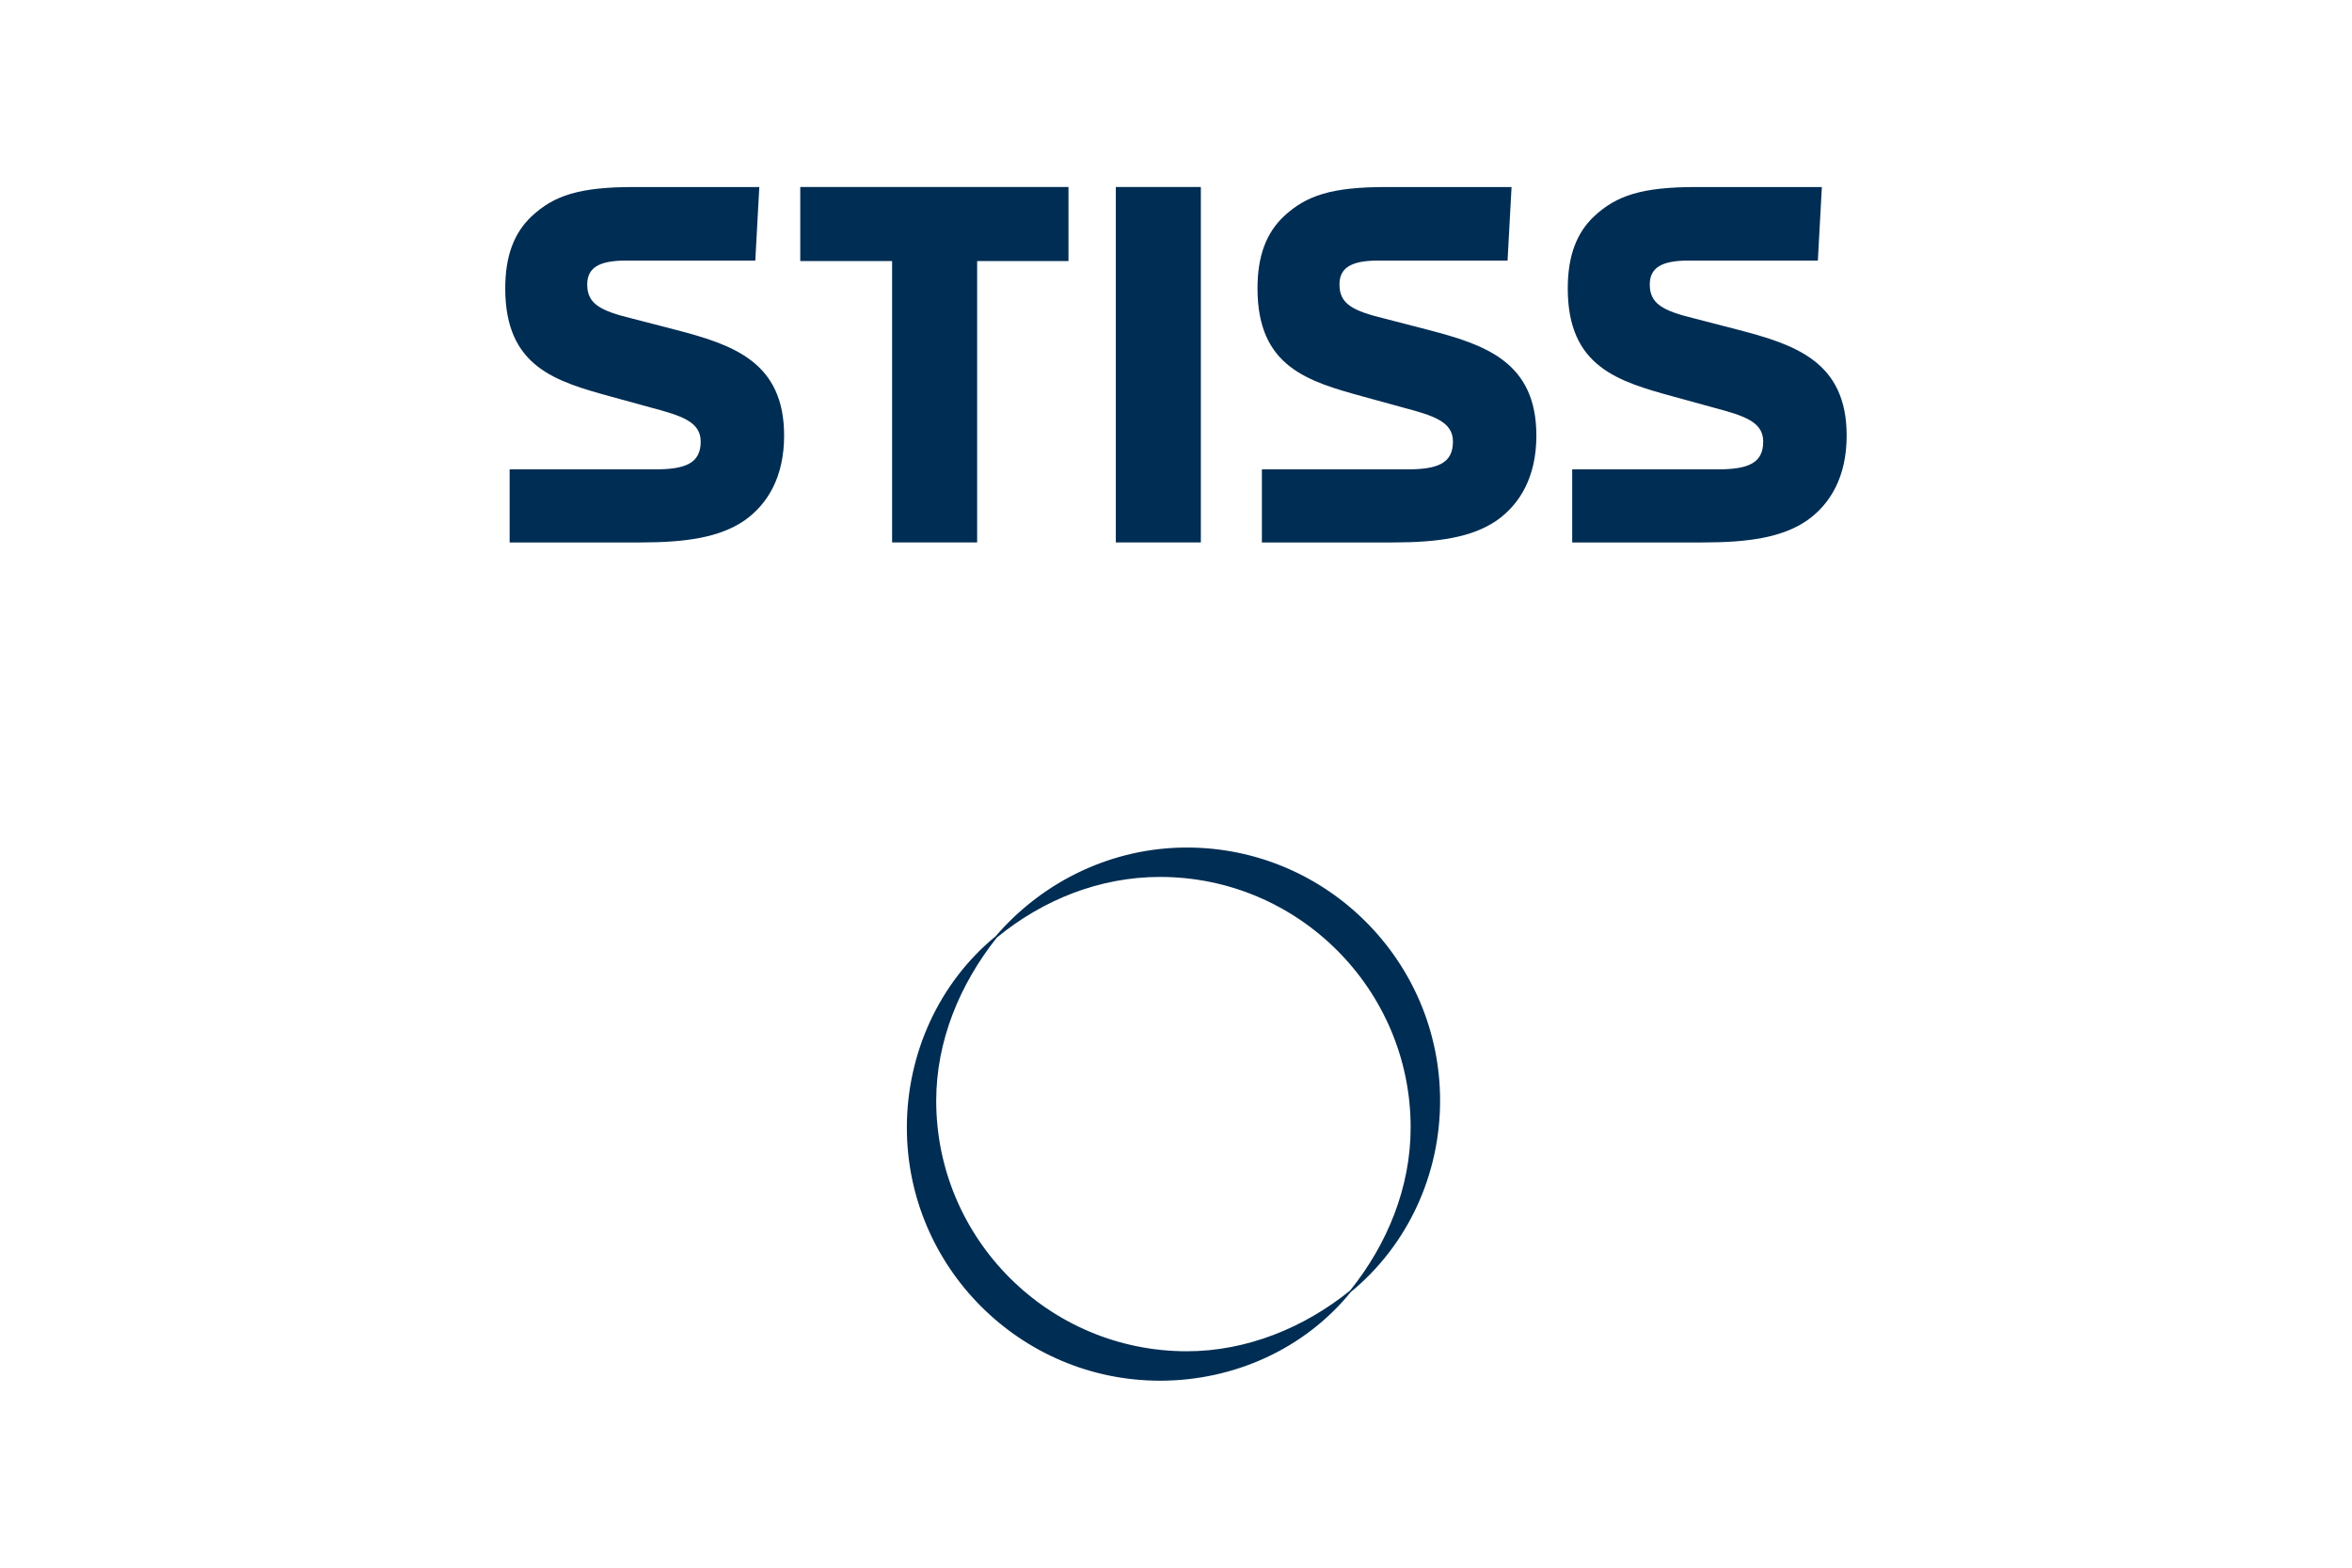
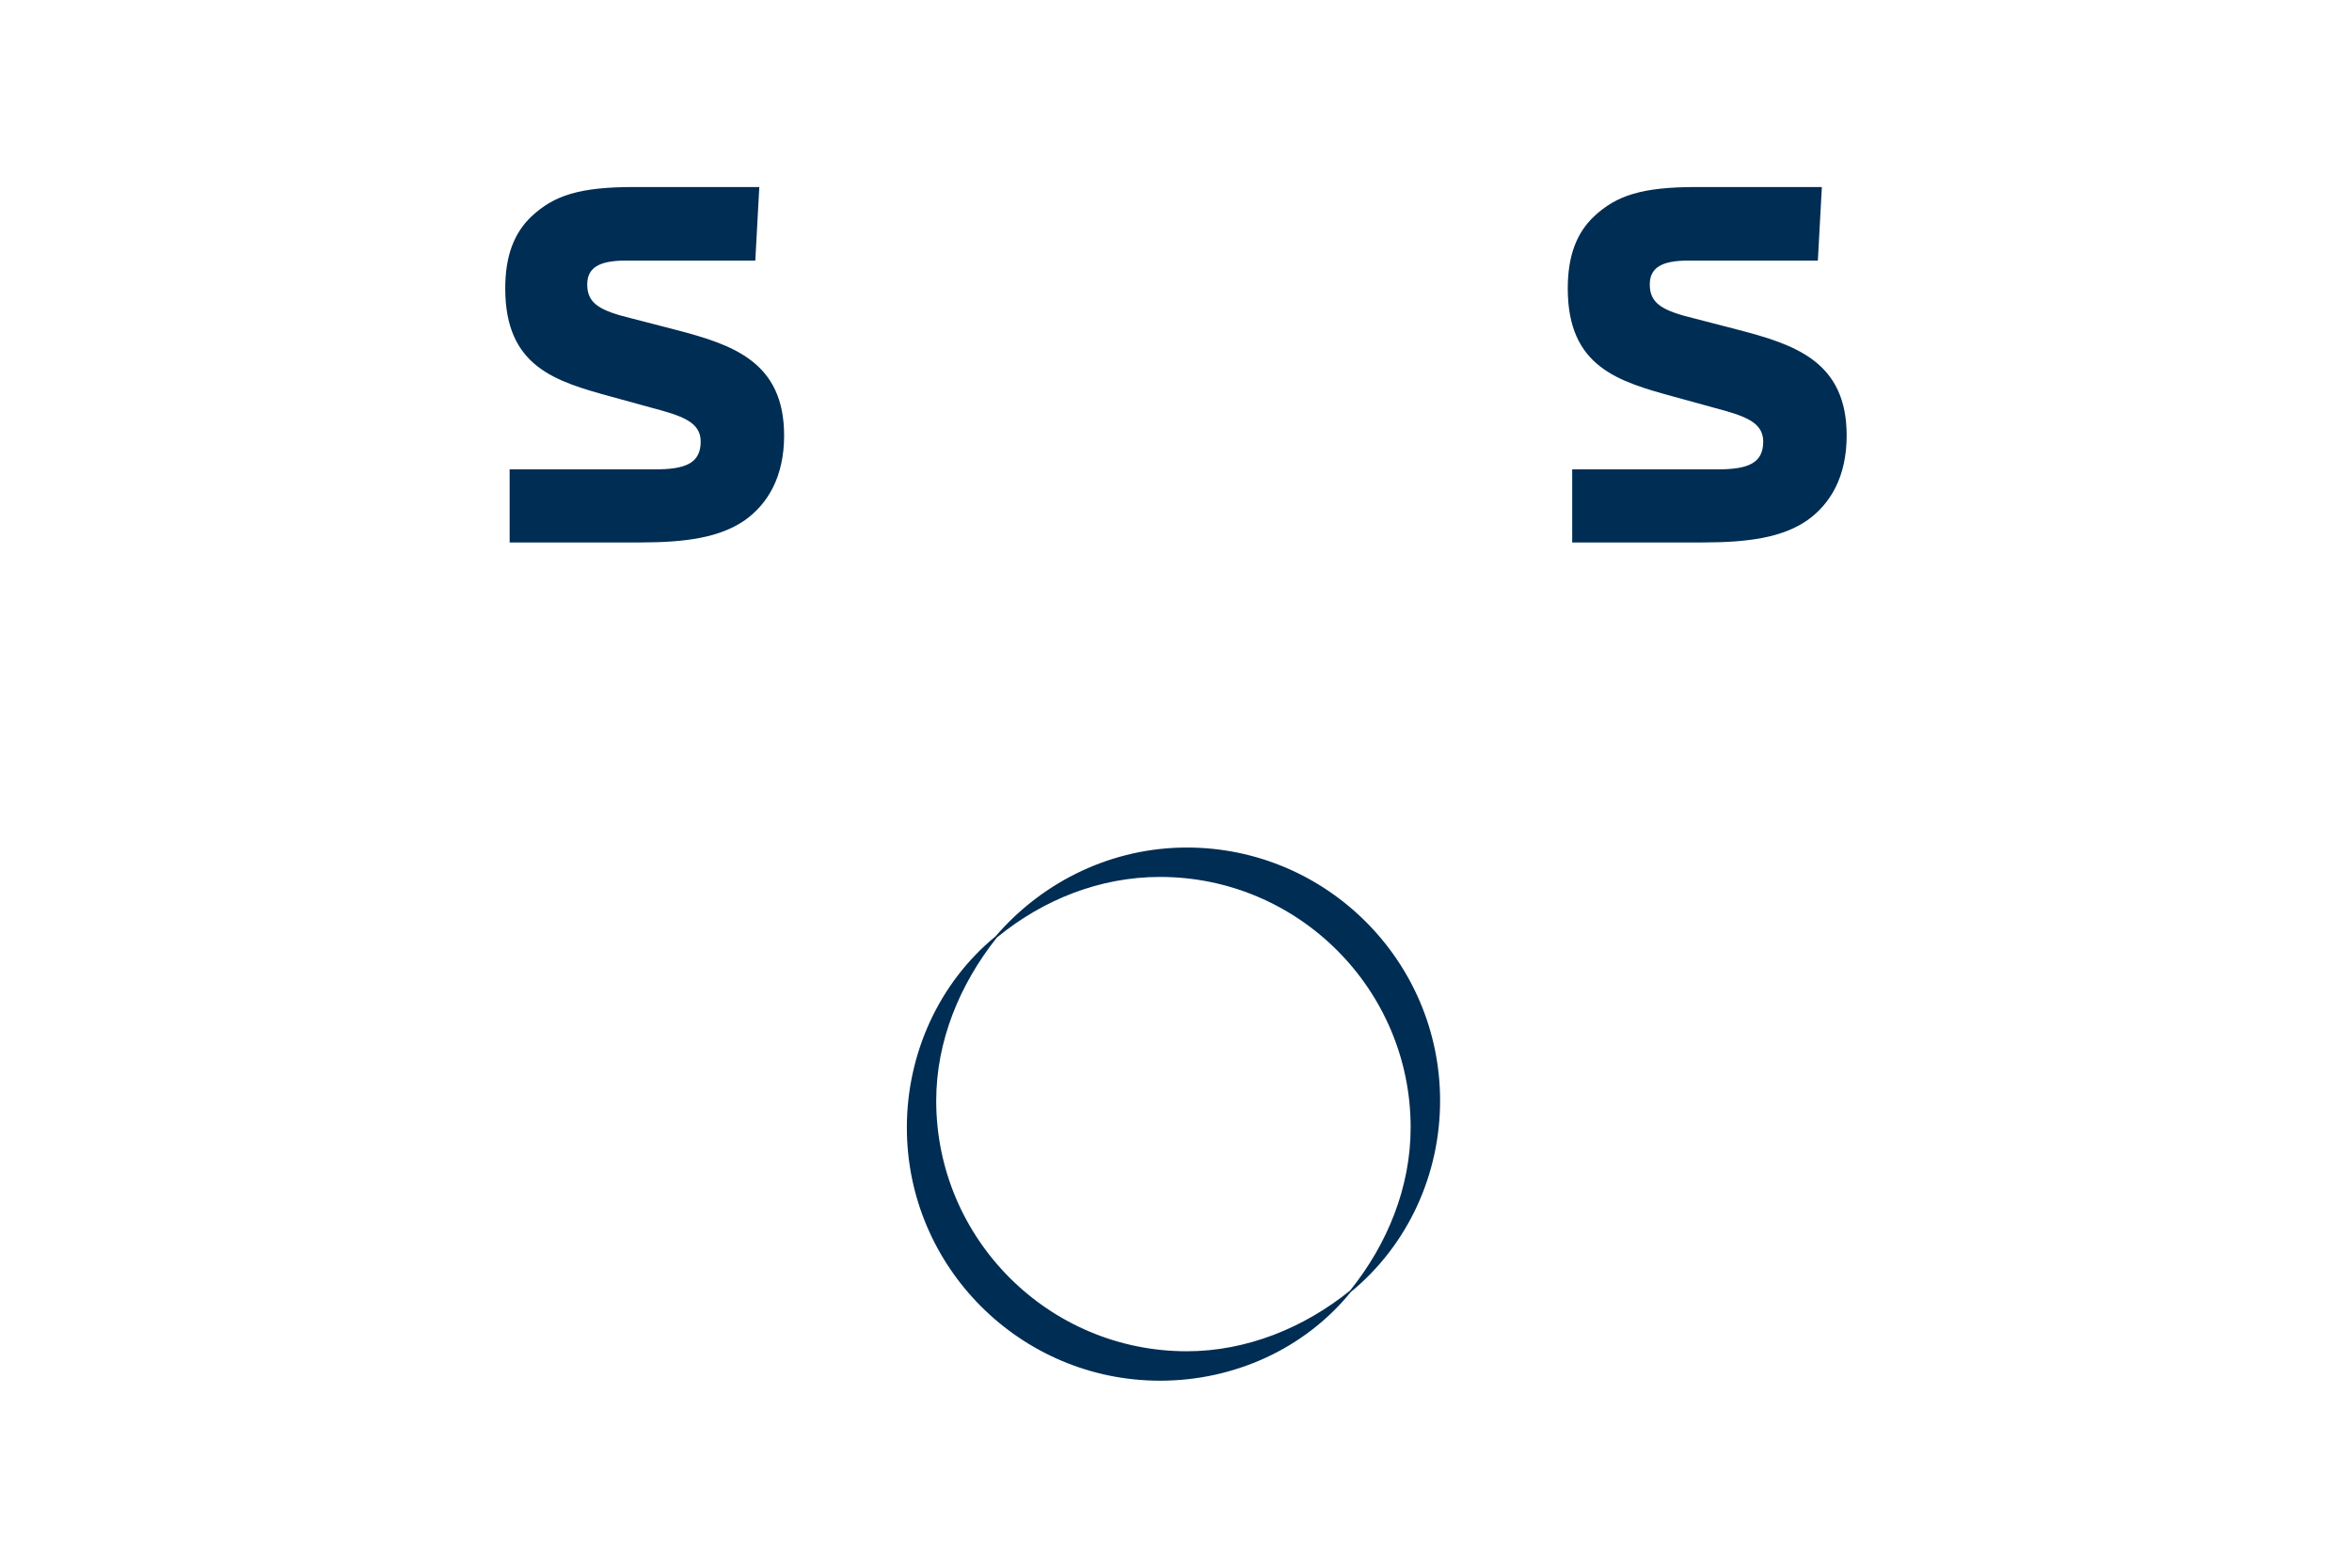
<svg xmlns="http://www.w3.org/2000/svg" id="Calque_2" data-name="Calque 2" viewBox="0 0 600 400">
  <defs>
    <style> .cls-1 { fill: none; } .cls-2 { fill: #002d53; } </style>
  </defs>
  <g id="Calque_1-2" data-name="Calque 1">
    <rect class="cls-1" width="600" height="400" />
    <g id="STISS">
      <path class="cls-2" d="M238.83,280.85c0-15.24,6.01-29.74,15.47-41.63,11.86-9.75,26.38-15.47,41.63-15.47,35.26,0,63.93,28.68,63.93,63.93,0,15.24-5.91,29.75-15.47,41.63-11.74,9.49-26.39,15.47-41.63,15.47-35.26,0-63.93-28.68-63.93-63.93M367.37,280.85c0-35.62-28.98-64.6-64.6-64.6-18.78,0-36.48,8.35-48.79,22.65-14.48,11.89-22.64,30-22.64,48.79,0,35.62,28.98,64.6,64.6,64.6,18.78,0,36.81-8.06,48.64-22.62,14.63-12.03,22.79-30.03,22.79-48.82" />
      <g>
        <path class="cls-2" d="M130.04,119.76h37.04c7.74,0,11.67-1.52,11.67-7.1,0-5.07-4.95-6.6-12.56-8.63l-10.15-2.79c-14.33-3.93-27.15-7.61-27.15-27.65,0-8.37,2.29-14.21,6.72-18.39,5.71-5.33,12.18-7.48,26.13-7.48h31.96l-1.02,18.77h-33.11c-6.85,0-9.77,1.9-9.77,6.09,0,4.95,3.3,6.72,11.67,8.75l10.78,2.79c14.59,3.8,27.78,8.12,27.78,27.02,0,10.53-4.19,17.51-10.15,21.69-6.34,4.31-14.84,5.58-26.64,5.58h-33.23v-18.65Z" />
-         <path class="cls-2" d="M227.58,66.61h-23.43v-18.9h68.42v18.9h-23.3v71.79h-21.69v-71.79Z" />
-         <path class="cls-2" d="M284.65,47.71h21.69v90.69h-21.69V47.71Z" />
-         <path class="cls-2" d="M321.94,119.76h37.04c7.74,0,11.67-1.52,11.67-7.1,0-5.07-4.95-6.6-12.56-8.63l-10.15-2.79c-14.33-3.93-27.15-7.61-27.15-27.65,0-8.37,2.29-14.21,6.72-18.39,5.71-5.33,12.18-7.48,26.13-7.48h31.96l-1.02,18.77h-33.11c-6.85,0-9.77,1.9-9.77,6.09,0,4.95,3.3,6.72,11.67,8.75l10.78,2.79c14.59,3.8,27.78,8.12,27.78,27.02,0,10.53-4.19,17.51-10.15,21.69-6.34,4.31-14.84,5.58-26.64,5.58h-33.23v-18.65Z" />
        <path class="cls-2" d="M401.09,119.76h37.04c7.74,0,11.67-1.52,11.67-7.1,0-5.07-4.95-6.6-12.56-8.63l-10.15-2.79c-14.33-3.93-27.15-7.61-27.15-27.65,0-8.37,2.29-14.21,6.72-18.39,5.71-5.33,12.18-7.48,26.13-7.48h31.97l-1.02,18.77h-33.11c-6.85,0-9.77,1.9-9.77,6.09,0,4.95,3.3,6.72,11.67,8.75l10.78,2.79c14.59,3.8,27.78,8.12,27.78,27.02,0,10.53-4.19,17.51-10.15,21.69-6.34,4.31-14.84,5.58-26.64,5.58h-33.23v-18.65Z" />
      </g>
    </g>
  </g>
</svg>